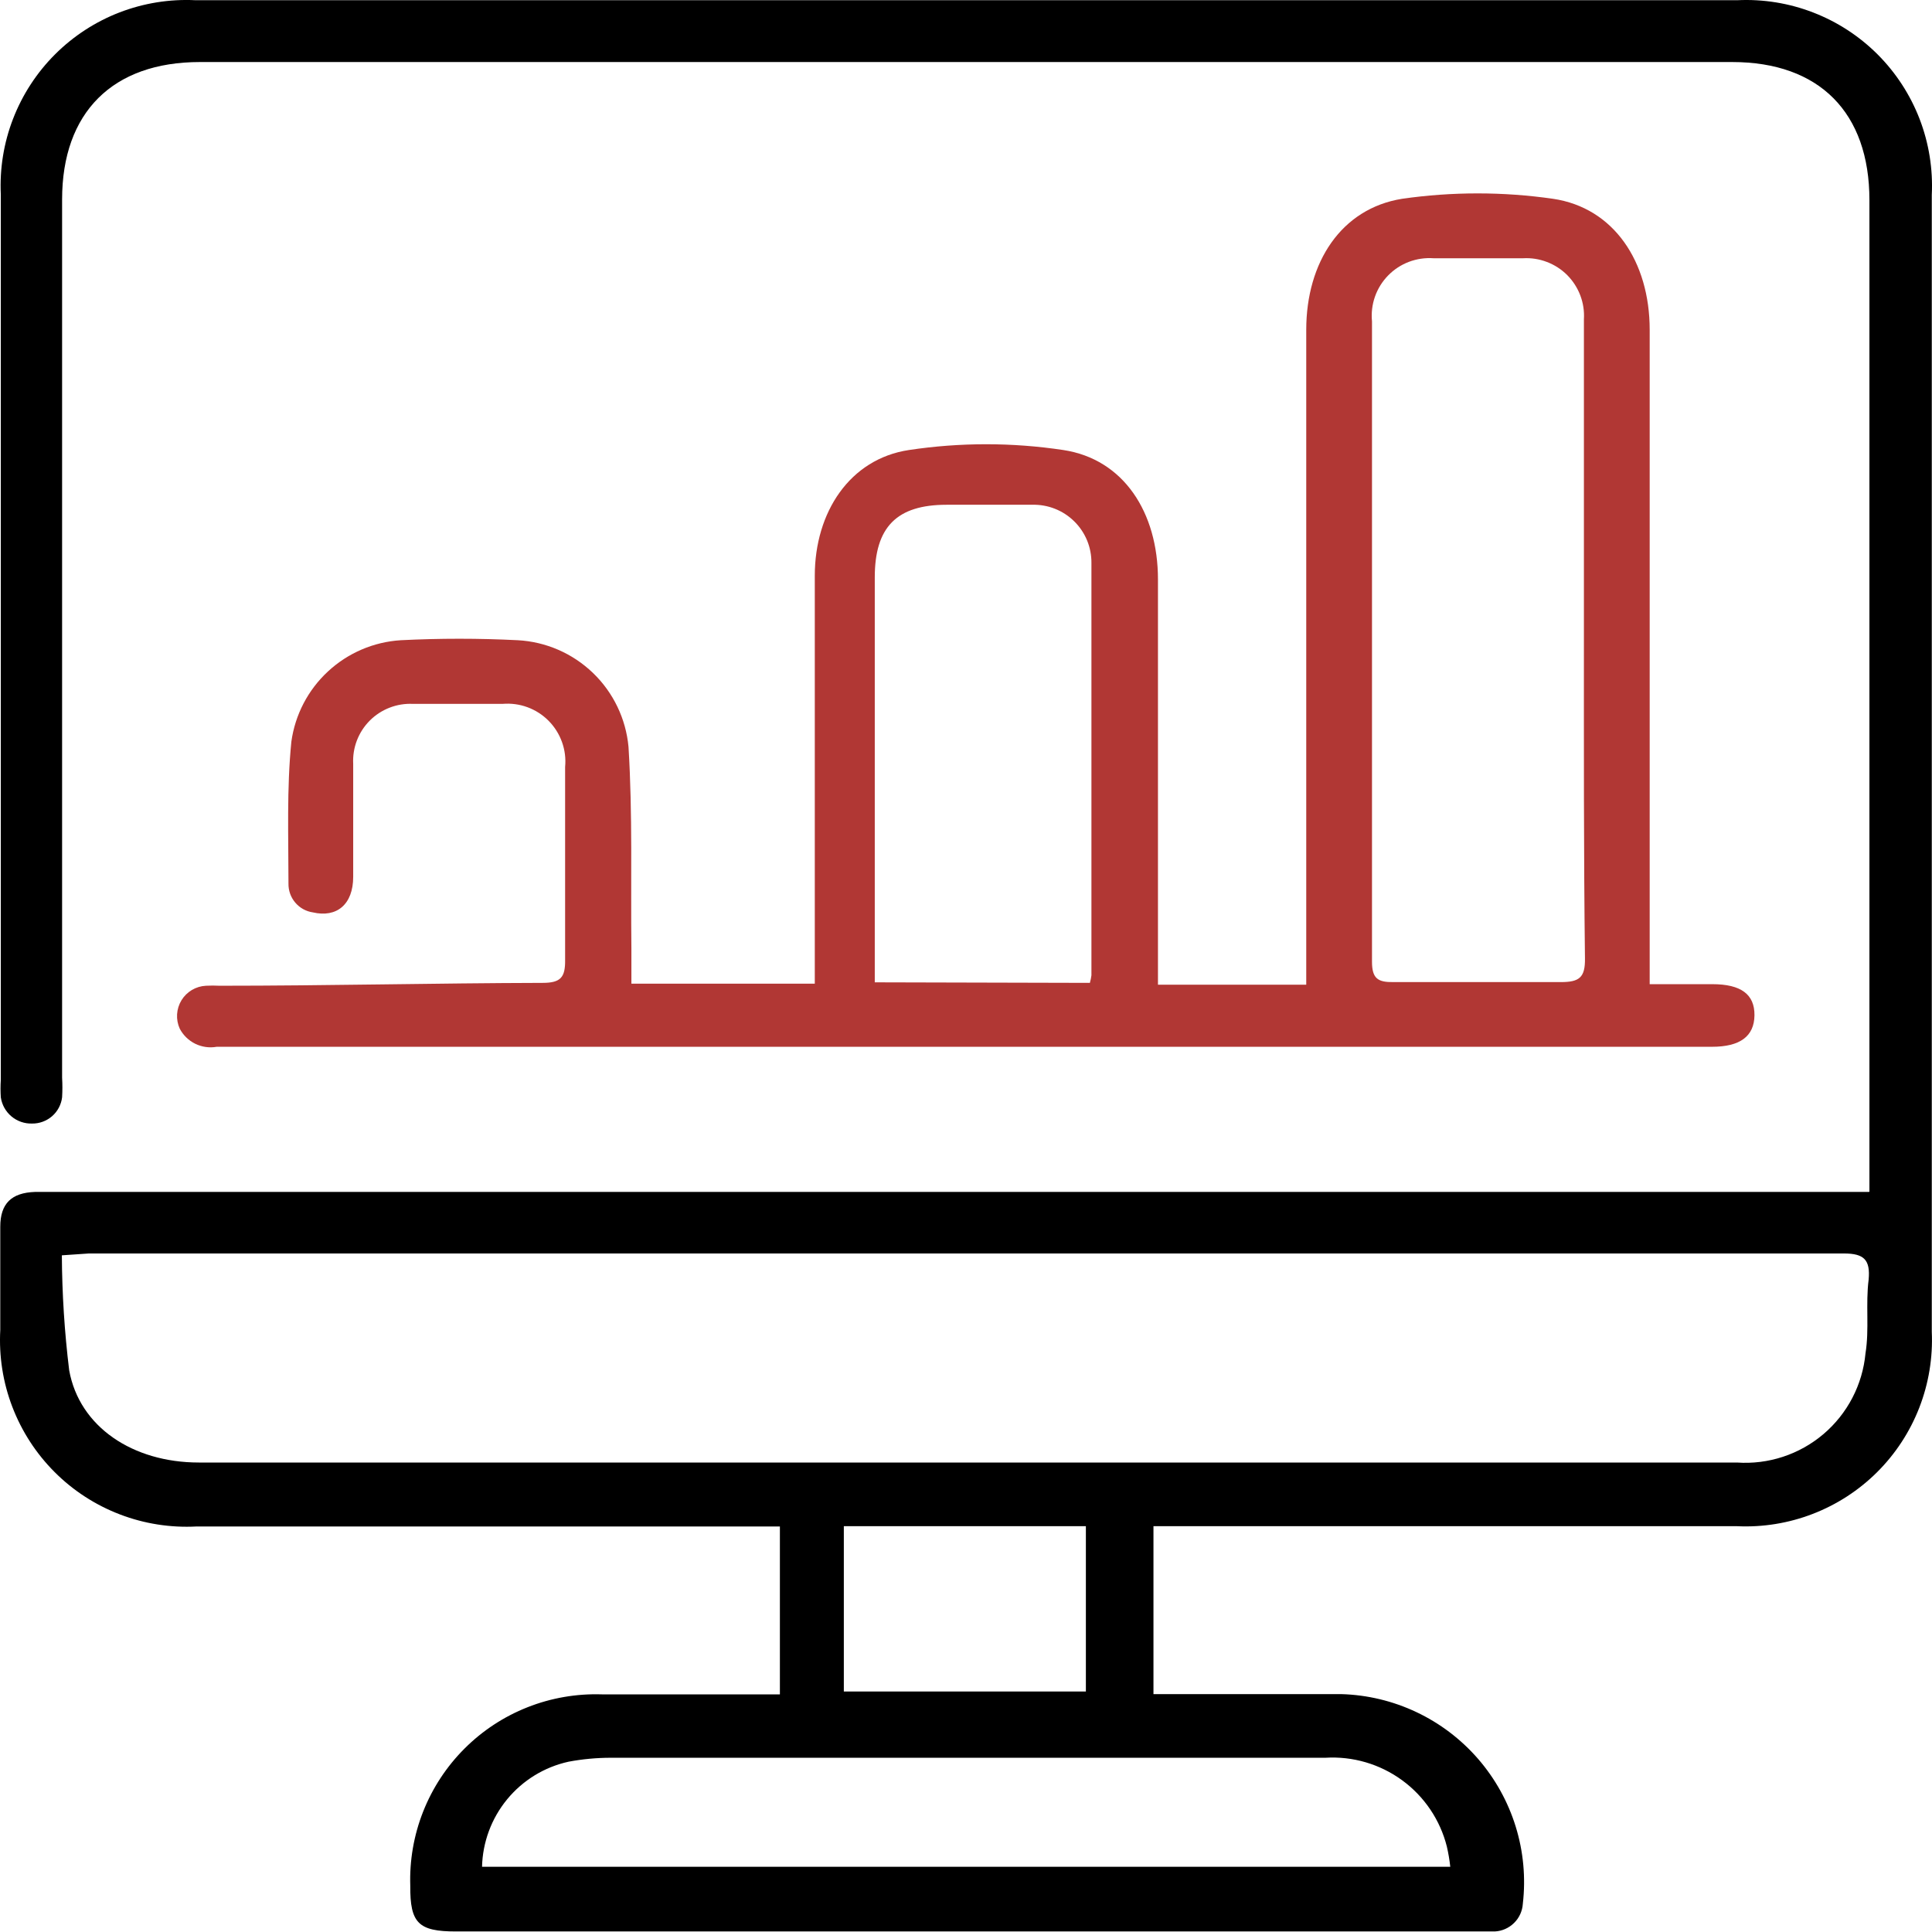
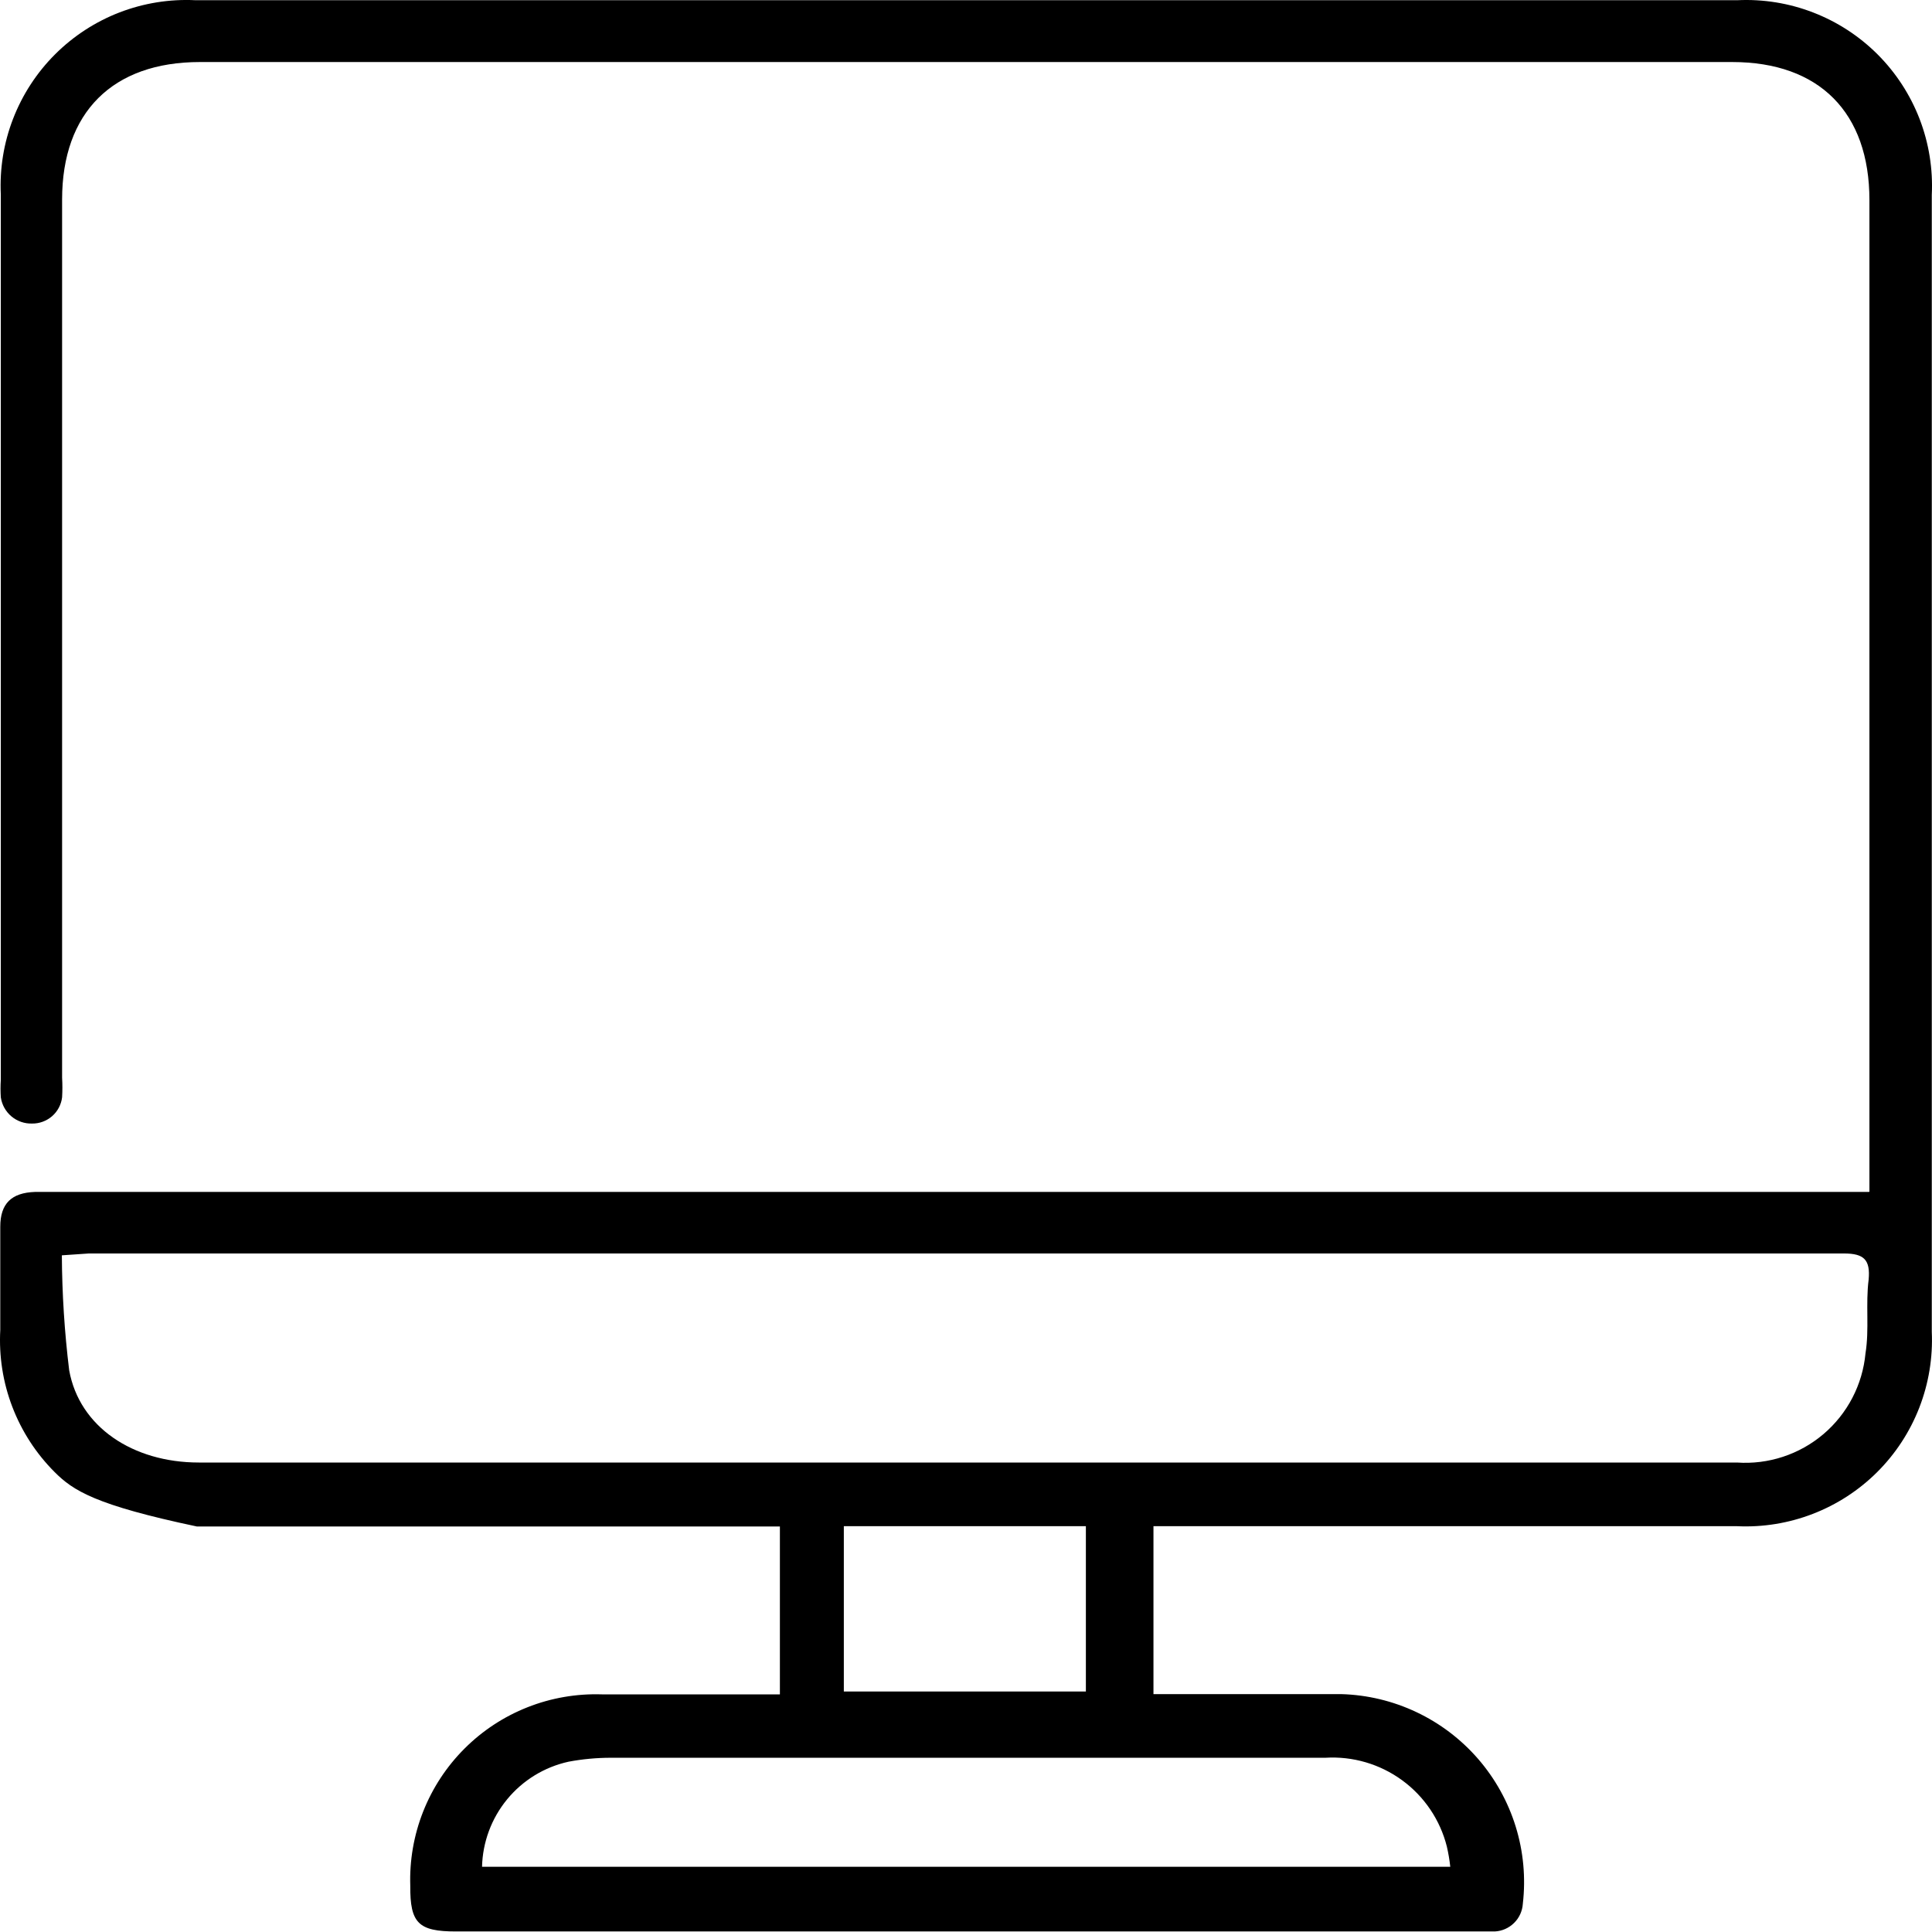
<svg xmlns="http://www.w3.org/2000/svg" width="64" height="64" viewBox="0 0 64 64" fill="none">
-   <path d="M61.927 39.475V6.629C61.927 3.73 60.27 2.055 57.38 2.055H6.622C3.732 2.055 2.057 3.722 2.057 6.611V35.7C2.07 35.917 2.07 36.134 2.057 36.351C2.027 36.593 1.909 36.816 1.725 36.976C1.54 37.136 1.303 37.223 1.059 37.219C0.811 37.226 0.568 37.141 0.378 36.981C0.188 36.821 0.063 36.597 0.027 36.351C0.014 36.157 0.014 35.963 0.027 35.77V6.447C-0.014 5.589 0.124 4.733 0.434 3.933C0.744 3.132 1.217 2.406 1.825 1.799C2.432 1.193 3.159 0.72 3.96 0.411C4.761 0.103 5.617 -0.035 6.474 0.007H57.553C58.411 -0.034 59.267 0.105 60.067 0.415C60.868 0.725 61.594 1.198 62.201 1.805C62.807 2.413 63.28 3.14 63.589 3.941C63.897 4.742 64.035 5.598 63.993 6.455C63.993 19.004 63.993 31.558 63.993 44.118C64.031 44.975 63.89 45.831 63.579 46.631C63.268 47.431 62.793 48.157 62.186 48.763C61.578 49.369 60.851 49.841 60.05 50.15C59.249 50.459 58.393 50.598 57.536 50.557C51.363 50.557 45.193 50.557 39.026 50.557H38.21V56.12H38.878C40.727 56.12 42.584 56.12 44.432 56.12C45.296 56.144 46.144 56.348 46.925 56.718C47.705 57.087 48.4 57.616 48.966 58.268C49.531 58.921 49.955 59.684 50.21 60.51C50.465 61.335 50.545 62.204 50.446 63.062C50.431 63.303 50.329 63.53 50.157 63.699C49.986 63.869 49.758 63.97 49.518 63.982C49.327 63.982 49.136 63.982 48.945 63.982H15.1C13.86 63.982 13.582 63.704 13.591 62.472C13.563 61.632 13.708 60.794 14.017 60.012C14.326 59.23 14.792 58.519 15.387 57.925C15.981 57.33 16.692 56.864 17.474 56.555C18.256 56.246 19.094 56.101 19.934 56.128H25.835V50.566H6.518C5.651 50.613 4.783 50.478 3.972 50.167C3.161 49.857 2.424 49.38 1.81 48.765C1.196 48.151 0.718 47.414 0.408 46.603C0.097 45.792 -0.038 44.924 0.009 44.057C0.009 42.912 0.009 41.775 0.009 40.638C0.009 39.866 0.382 39.51 1.163 39.484H61.91L61.927 39.475ZM2.049 41.584C2.056 42.858 2.137 44.13 2.292 45.394C2.63 47.268 4.4 48.448 6.587 48.448H49.023C51.861 48.448 54.698 48.448 57.536 48.448C58.578 48.521 59.607 48.183 60.404 47.507C61.2 46.83 61.7 45.87 61.797 44.83C61.927 44.031 61.797 43.198 61.901 42.391C61.962 41.731 61.745 41.523 61.085 41.523C41.699 41.523 22.318 41.523 2.942 41.523L2.049 41.584ZM15.934 61.839H48.042C48.018 61.614 47.98 61.391 47.929 61.17C47.707 60.287 47.182 59.51 46.447 58.973C45.712 58.436 44.812 58.172 43.903 58.228C36.012 58.228 28.123 58.228 20.238 58.228C19.766 58.228 19.296 58.272 18.832 58.359C18.033 58.535 17.316 58.975 16.797 59.608C16.278 60.24 15.986 61.029 15.968 61.847L15.934 61.839ZM35.971 50.557H27.953V56.033H35.971V50.557Z" fill="black" />
-   <path d="M54.648 32.602H56.722C57.676 32.602 58.127 32.941 58.119 33.635C58.11 34.329 57.642 34.676 56.713 34.676H7.179C6.938 34.719 6.689 34.684 6.469 34.577C6.249 34.469 6.069 34.294 5.955 34.078C5.887 33.928 5.856 33.764 5.866 33.6C5.876 33.435 5.926 33.276 6.011 33.136C6.097 32.995 6.216 32.878 6.357 32.794C6.499 32.71 6.659 32.662 6.823 32.654C6.973 32.646 7.124 32.646 7.274 32.654C10.841 32.654 14.407 32.568 17.974 32.559C18.573 32.559 18.729 32.377 18.72 31.795C18.72 29.669 18.72 27.534 18.72 25.408C18.747 25.128 18.712 24.846 18.617 24.582C18.522 24.317 18.371 24.077 18.173 23.877C17.975 23.677 17.736 23.524 17.472 23.427C17.208 23.33 16.926 23.293 16.646 23.317C15.657 23.317 14.668 23.317 13.678 23.317C13.415 23.304 13.151 23.347 12.905 23.443C12.659 23.538 12.435 23.684 12.248 23.872C12.062 24.059 11.917 24.283 11.822 24.53C11.728 24.776 11.686 25.04 11.7 25.304C11.7 26.545 11.7 27.795 11.7 29.044C11.7 29.964 11.153 30.407 10.364 30.224C10.136 30.191 9.928 30.075 9.78 29.899C9.631 29.724 9.552 29.5 9.556 29.27C9.556 27.699 9.496 26.12 9.652 24.566C9.776 23.674 10.205 22.852 10.867 22.24C11.528 21.628 12.38 21.263 13.279 21.208C14.569 21.143 15.86 21.143 17.15 21.208C18.084 21.258 18.968 21.643 19.642 22.291C20.316 22.939 20.734 23.809 20.82 24.74C20.959 26.97 20.89 29.209 20.916 31.439V32.585H26.991V31.847C26.991 27.586 26.991 23.334 26.991 19.073C26.991 16.964 28.154 15.203 30.106 14.908C31.803 14.652 33.529 14.652 35.226 14.908C37.222 15.211 38.359 16.973 38.359 19.195C38.359 23.401 38.359 27.612 38.359 31.83V32.62H43.271C43.271 32.333 43.271 32.064 43.271 31.752C43.271 24.809 43.271 17.867 43.271 10.925C43.271 8.686 44.434 6.907 46.447 6.585C48.104 6.347 49.788 6.347 51.445 6.585C53.459 6.881 54.648 8.668 54.648 10.925C54.648 17.867 54.648 24.789 54.648 31.691V32.602ZM52.469 21.217C52.469 17.667 52.469 14.127 52.469 10.577C52.486 10.308 52.445 10.039 52.35 9.787C52.254 9.535 52.107 9.305 51.917 9.114C51.726 8.923 51.498 8.775 51.246 8.679C50.994 8.582 50.725 8.54 50.456 8.555C49.467 8.555 48.477 8.555 47.488 8.555C47.211 8.535 46.932 8.576 46.672 8.674C46.412 8.773 46.176 8.927 45.982 9.127C45.788 9.326 45.639 9.565 45.547 9.828C45.455 10.09 45.422 10.37 45.449 10.647C45.449 17.711 45.449 24.783 45.449 31.856C45.449 32.42 45.648 32.541 46.16 32.533C48.009 32.533 49.857 32.533 51.706 32.533C52.313 32.533 52.513 32.385 52.504 31.752C52.461 28.22 52.469 24.723 52.469 21.217ZM36.103 32.559C36.127 32.477 36.145 32.392 36.155 32.307C36.155 27.76 36.155 23.204 36.155 18.648C36.157 18.391 36.108 18.137 36.01 17.9C35.911 17.663 35.767 17.448 35.583 17.268C35.4 17.088 35.183 16.947 34.944 16.853C34.705 16.759 34.45 16.714 34.193 16.721C33.248 16.721 32.302 16.721 31.356 16.721C29.707 16.721 28.978 17.459 28.978 19.125C28.978 23.36 28.978 27.592 28.978 31.821V32.541L36.103 32.559Z" fill="#B13734" />
+   <path d="M61.927 39.475V6.629C61.927 3.73 60.27 2.055 57.38 2.055H6.622C3.732 2.055 2.057 3.722 2.057 6.611V35.7C2.07 35.917 2.07 36.134 2.057 36.351C2.027 36.593 1.909 36.816 1.725 36.976C1.54 37.136 1.303 37.223 1.059 37.219C0.811 37.226 0.568 37.141 0.378 36.981C0.188 36.821 0.063 36.597 0.027 36.351C0.014 36.157 0.014 35.963 0.027 35.77V6.447C-0.014 5.589 0.124 4.733 0.434 3.933C0.744 3.132 1.217 2.406 1.825 1.799C2.432 1.193 3.159 0.72 3.96 0.411C4.761 0.103 5.617 -0.035 6.474 0.007H57.553C58.411 -0.034 59.267 0.105 60.067 0.415C60.868 0.725 61.594 1.198 62.201 1.805C62.807 2.413 63.28 3.14 63.589 3.941C63.897 4.742 64.035 5.598 63.993 6.455C63.993 19.004 63.993 31.558 63.993 44.118C64.031 44.975 63.89 45.831 63.579 46.631C63.268 47.431 62.793 48.157 62.186 48.763C61.578 49.369 60.851 49.841 60.05 50.15C59.249 50.459 58.393 50.598 57.536 50.557C51.363 50.557 45.193 50.557 39.026 50.557H38.21V56.12H38.878C40.727 56.12 42.584 56.12 44.432 56.12C45.296 56.144 46.144 56.348 46.925 56.718C47.705 57.087 48.4 57.616 48.966 58.268C49.531 58.921 49.955 59.684 50.21 60.51C50.465 61.335 50.545 62.204 50.446 63.062C50.431 63.303 50.329 63.53 50.157 63.699C49.986 63.869 49.758 63.97 49.518 63.982C49.327 63.982 49.136 63.982 48.945 63.982H15.1C13.86 63.982 13.582 63.704 13.591 62.472C13.563 61.632 13.708 60.794 14.017 60.012C14.326 59.23 14.792 58.519 15.387 57.925C15.981 57.33 16.692 56.864 17.474 56.555C18.256 56.246 19.094 56.101 19.934 56.128H25.835V50.566H6.518C3.161 49.857 2.424 49.38 1.81 48.765C1.196 48.151 0.718 47.414 0.408 46.603C0.097 45.792 -0.038 44.924 0.009 44.057C0.009 42.912 0.009 41.775 0.009 40.638C0.009 39.866 0.382 39.51 1.163 39.484H61.91L61.927 39.475ZM2.049 41.584C2.056 42.858 2.137 44.13 2.292 45.394C2.63 47.268 4.4 48.448 6.587 48.448H49.023C51.861 48.448 54.698 48.448 57.536 48.448C58.578 48.521 59.607 48.183 60.404 47.507C61.2 46.83 61.7 45.87 61.797 44.83C61.927 44.031 61.797 43.198 61.901 42.391C61.962 41.731 61.745 41.523 61.085 41.523C41.699 41.523 22.318 41.523 2.942 41.523L2.049 41.584ZM15.934 61.839H48.042C48.018 61.614 47.98 61.391 47.929 61.17C47.707 60.287 47.182 59.51 46.447 58.973C45.712 58.436 44.812 58.172 43.903 58.228C36.012 58.228 28.123 58.228 20.238 58.228C19.766 58.228 19.296 58.272 18.832 58.359C18.033 58.535 17.316 58.975 16.797 59.608C16.278 60.24 15.986 61.029 15.968 61.847L15.934 61.839ZM35.971 50.557H27.953V56.033H35.971V50.557Z" fill="black" />
</svg>